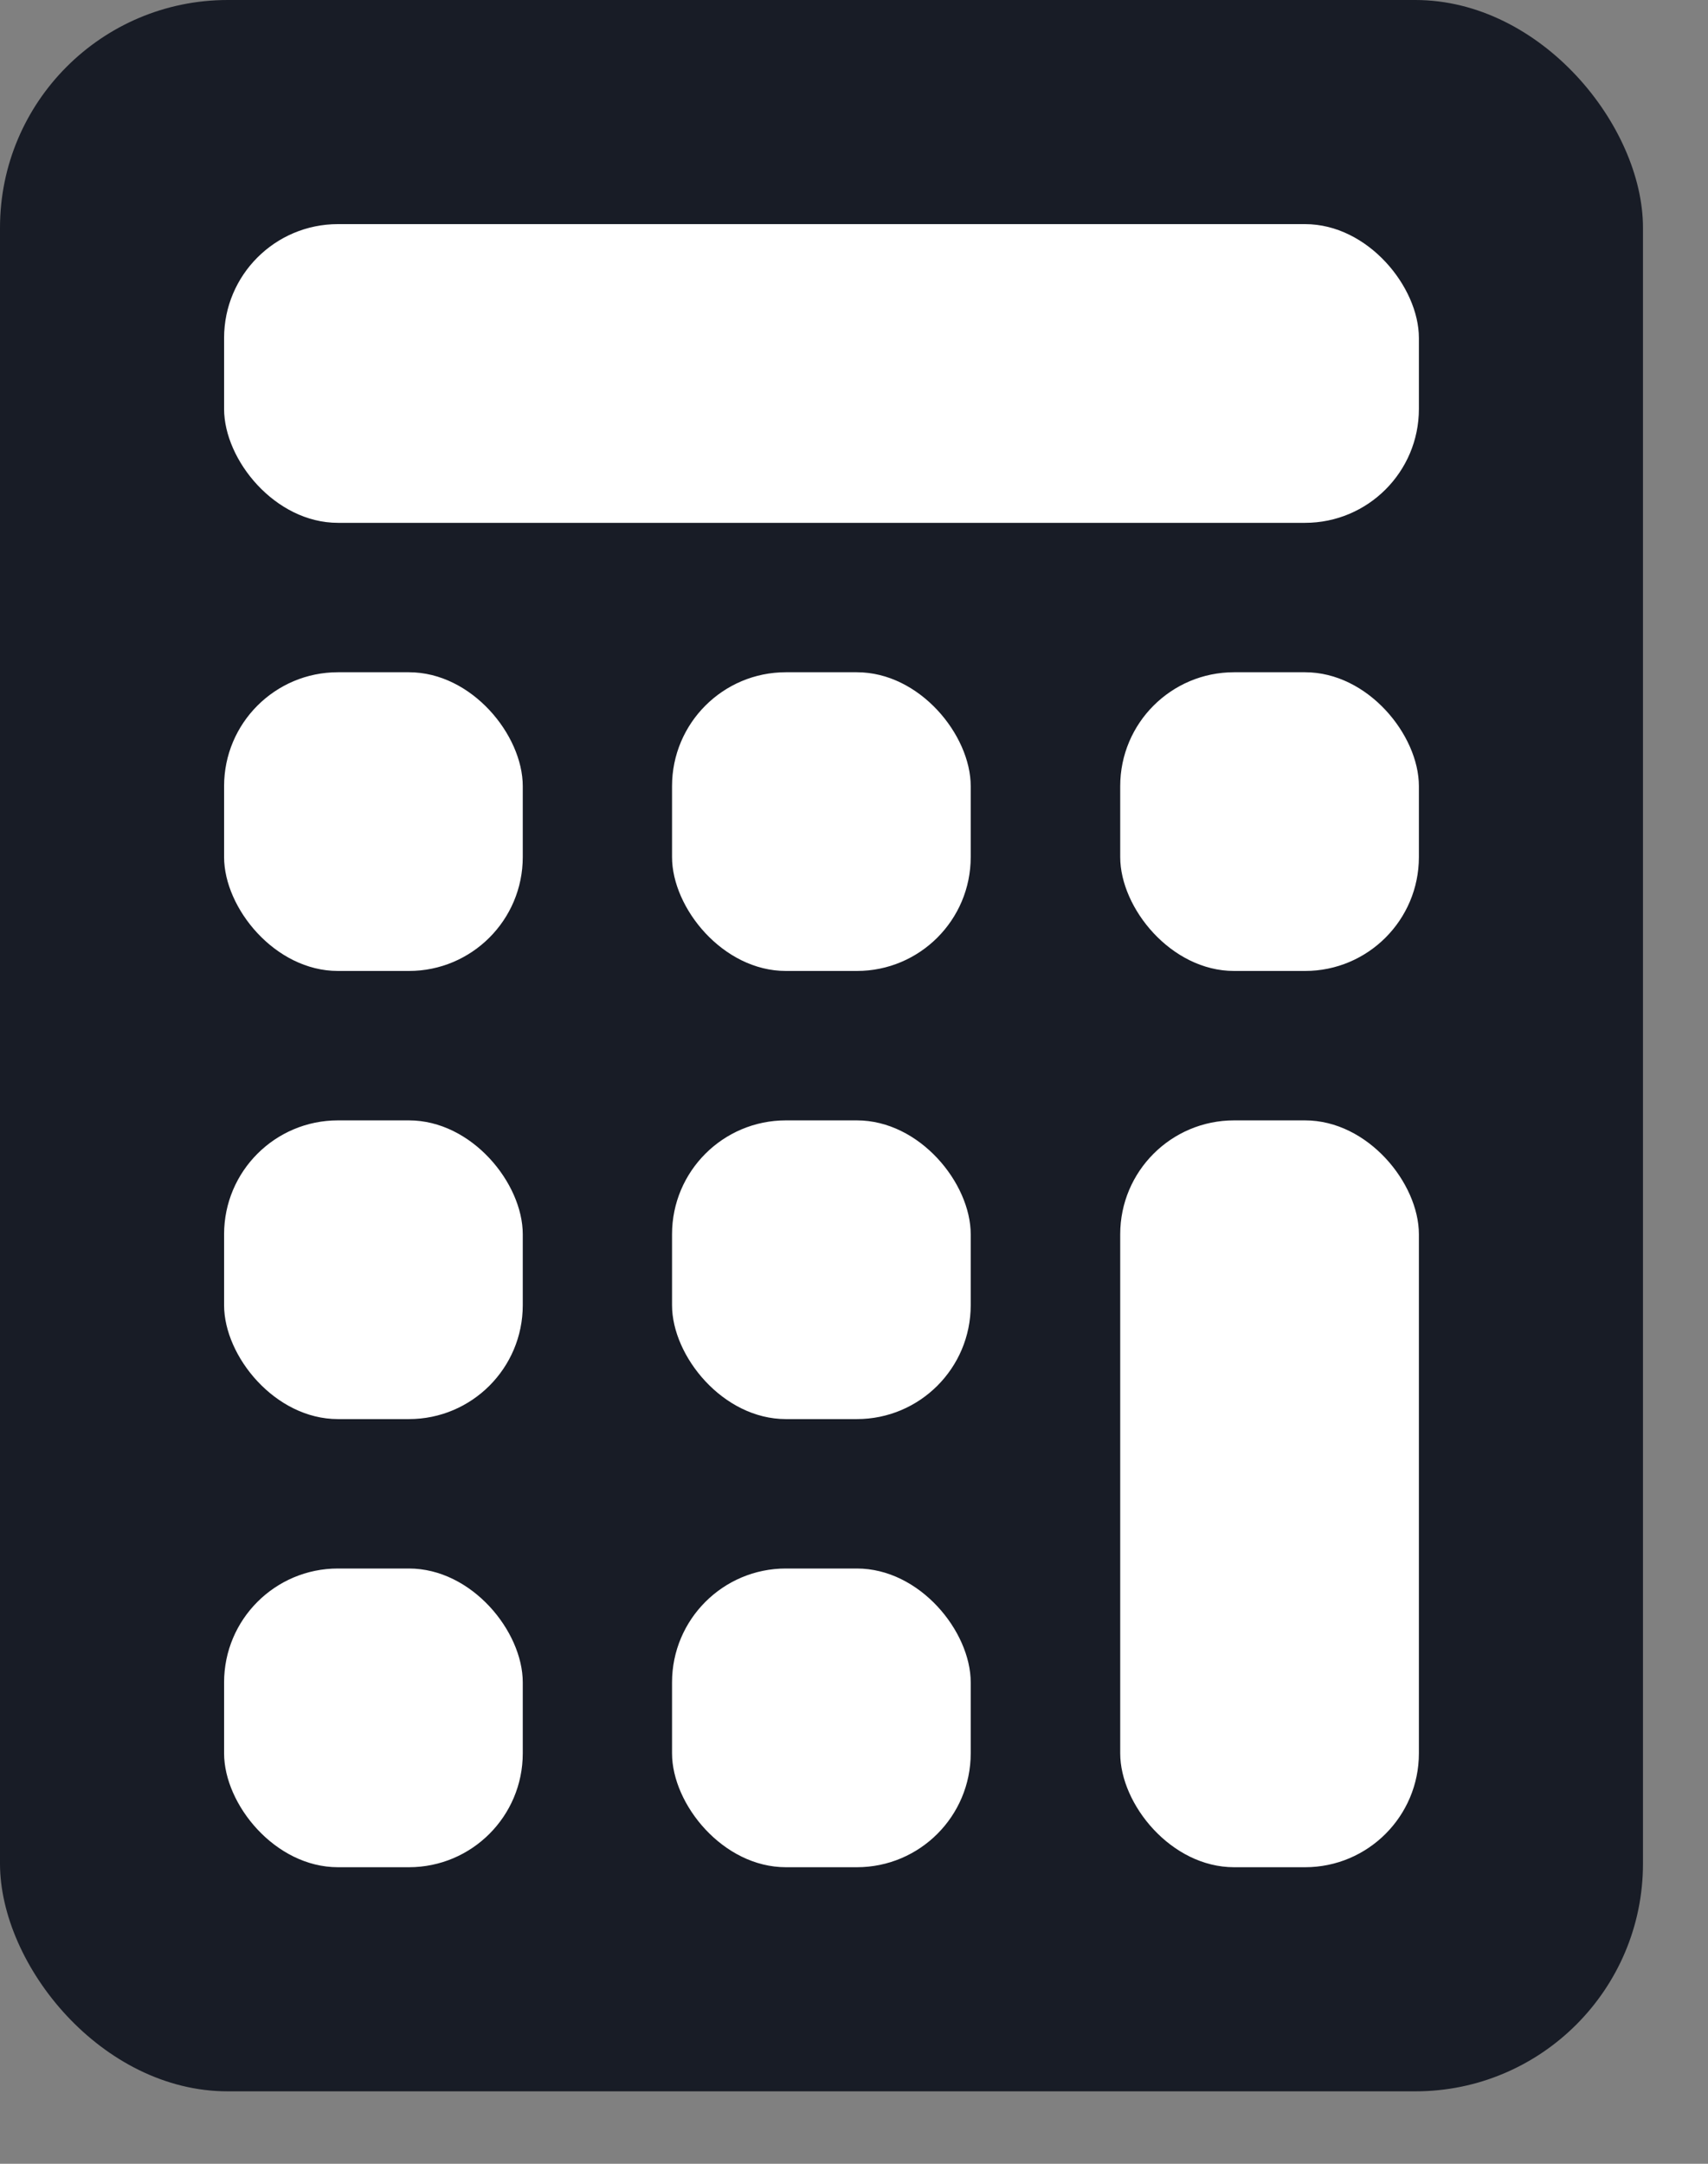
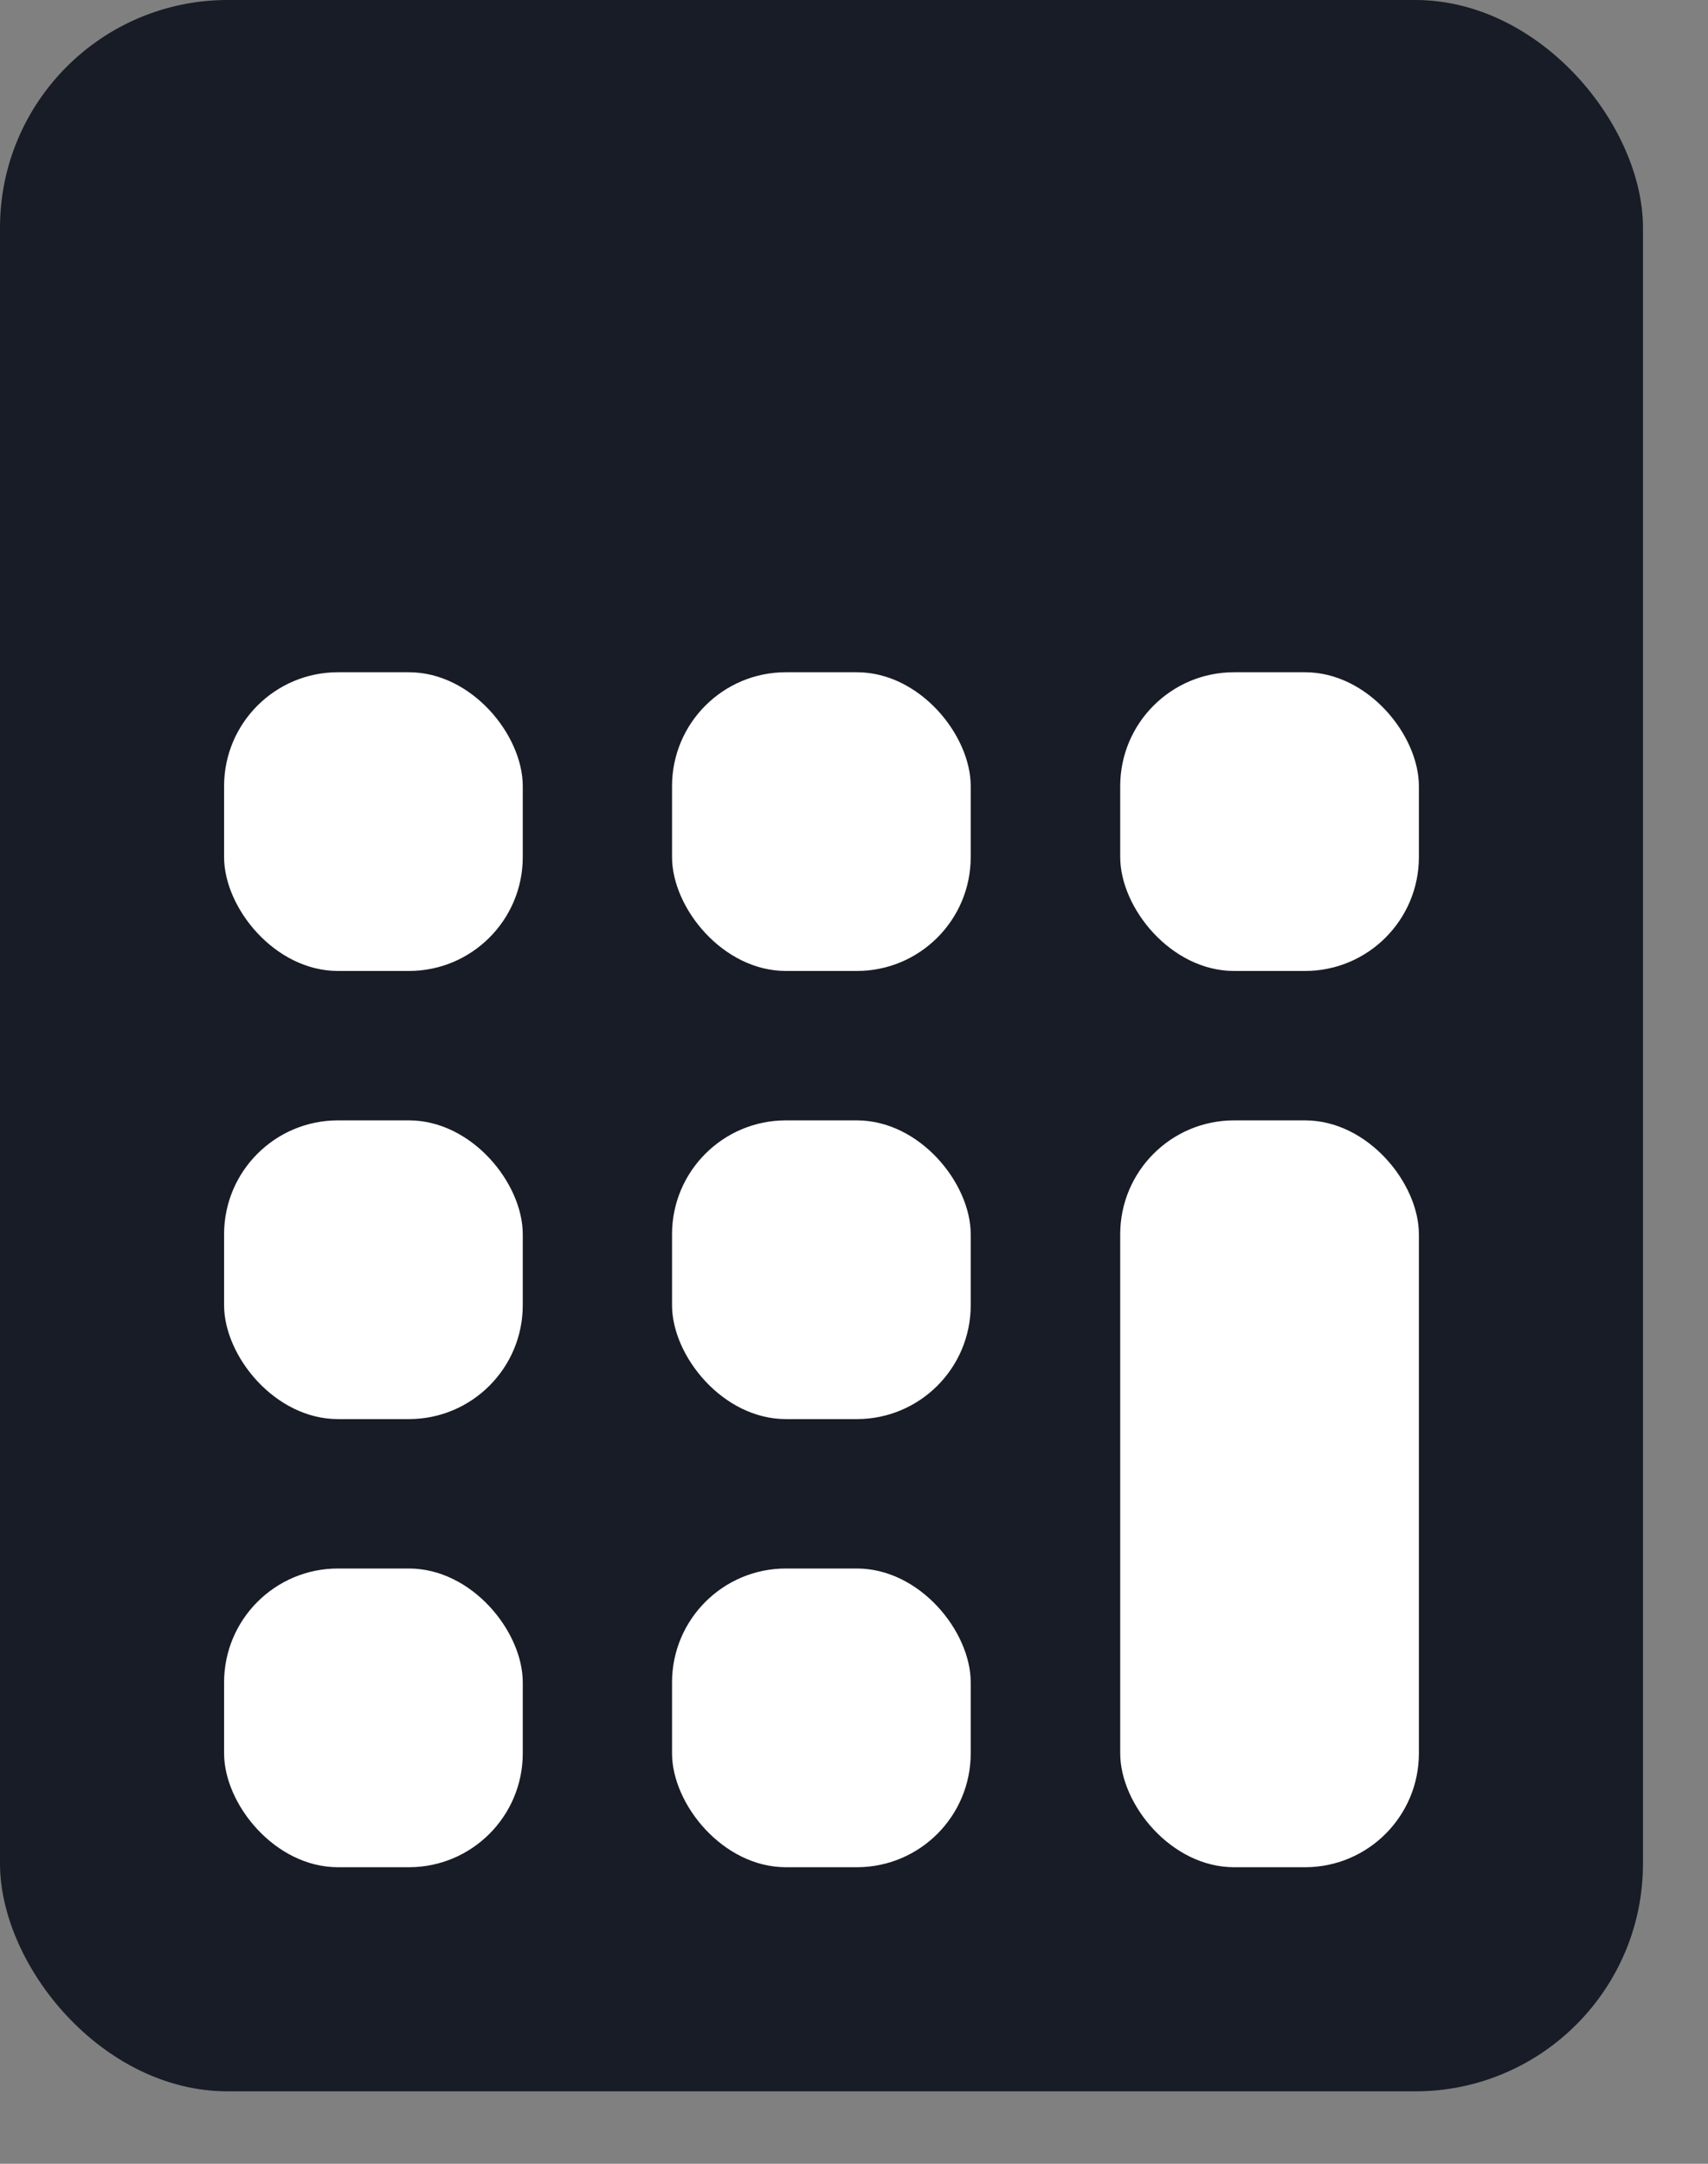
<svg xmlns="http://www.w3.org/2000/svg" width="15" height="19" viewBox="0 0 15 19" fill="none">
  <rect x="0" y="0" width="15" height="19" fill="#808080" stroke="none" />
  <g id="Group 39">
    <rect id="Rectangle 85" width="14.429" height="18.364" rx="2" fill="#181C26" />
-     <rect id="Rectangle 86" x="1.968" y="1.968" width="10.493" height="2.623" rx="1" fill="white" />
    <rect id="Rectangle 87" x="1.968" y="5.903" width="2.623" height="2.623" rx="1" fill="white" />
    <rect id="Rectangle 90" x="1.968" y="9.838" width="2.623" height="2.623" rx="1" fill="white" />
    <rect id="Rectangle 93" x="1.968" y="13.773" width="2.623" height="2.623" rx="1" fill="white" />
    <rect id="Rectangle 88" x="5.902" y="5.903" width="2.623" height="2.623" rx="1" fill="white" />
    <rect id="Rectangle 91" x="5.902" y="9.838" width="2.623" height="2.623" rx="1" fill="white" />
    <rect id="Rectangle 94" x="5.902" y="13.773" width="2.623" height="2.623" rx="1" fill="white" />
    <rect id="Rectangle 89" x="9.838" y="5.903" width="2.623" height="2.623" rx="1" fill="white" />
    <rect id="Rectangle 92" x="9.838" y="9.838" width="2.623" height="6.558" rx="1" fill="white" />
  </g>
</svg>